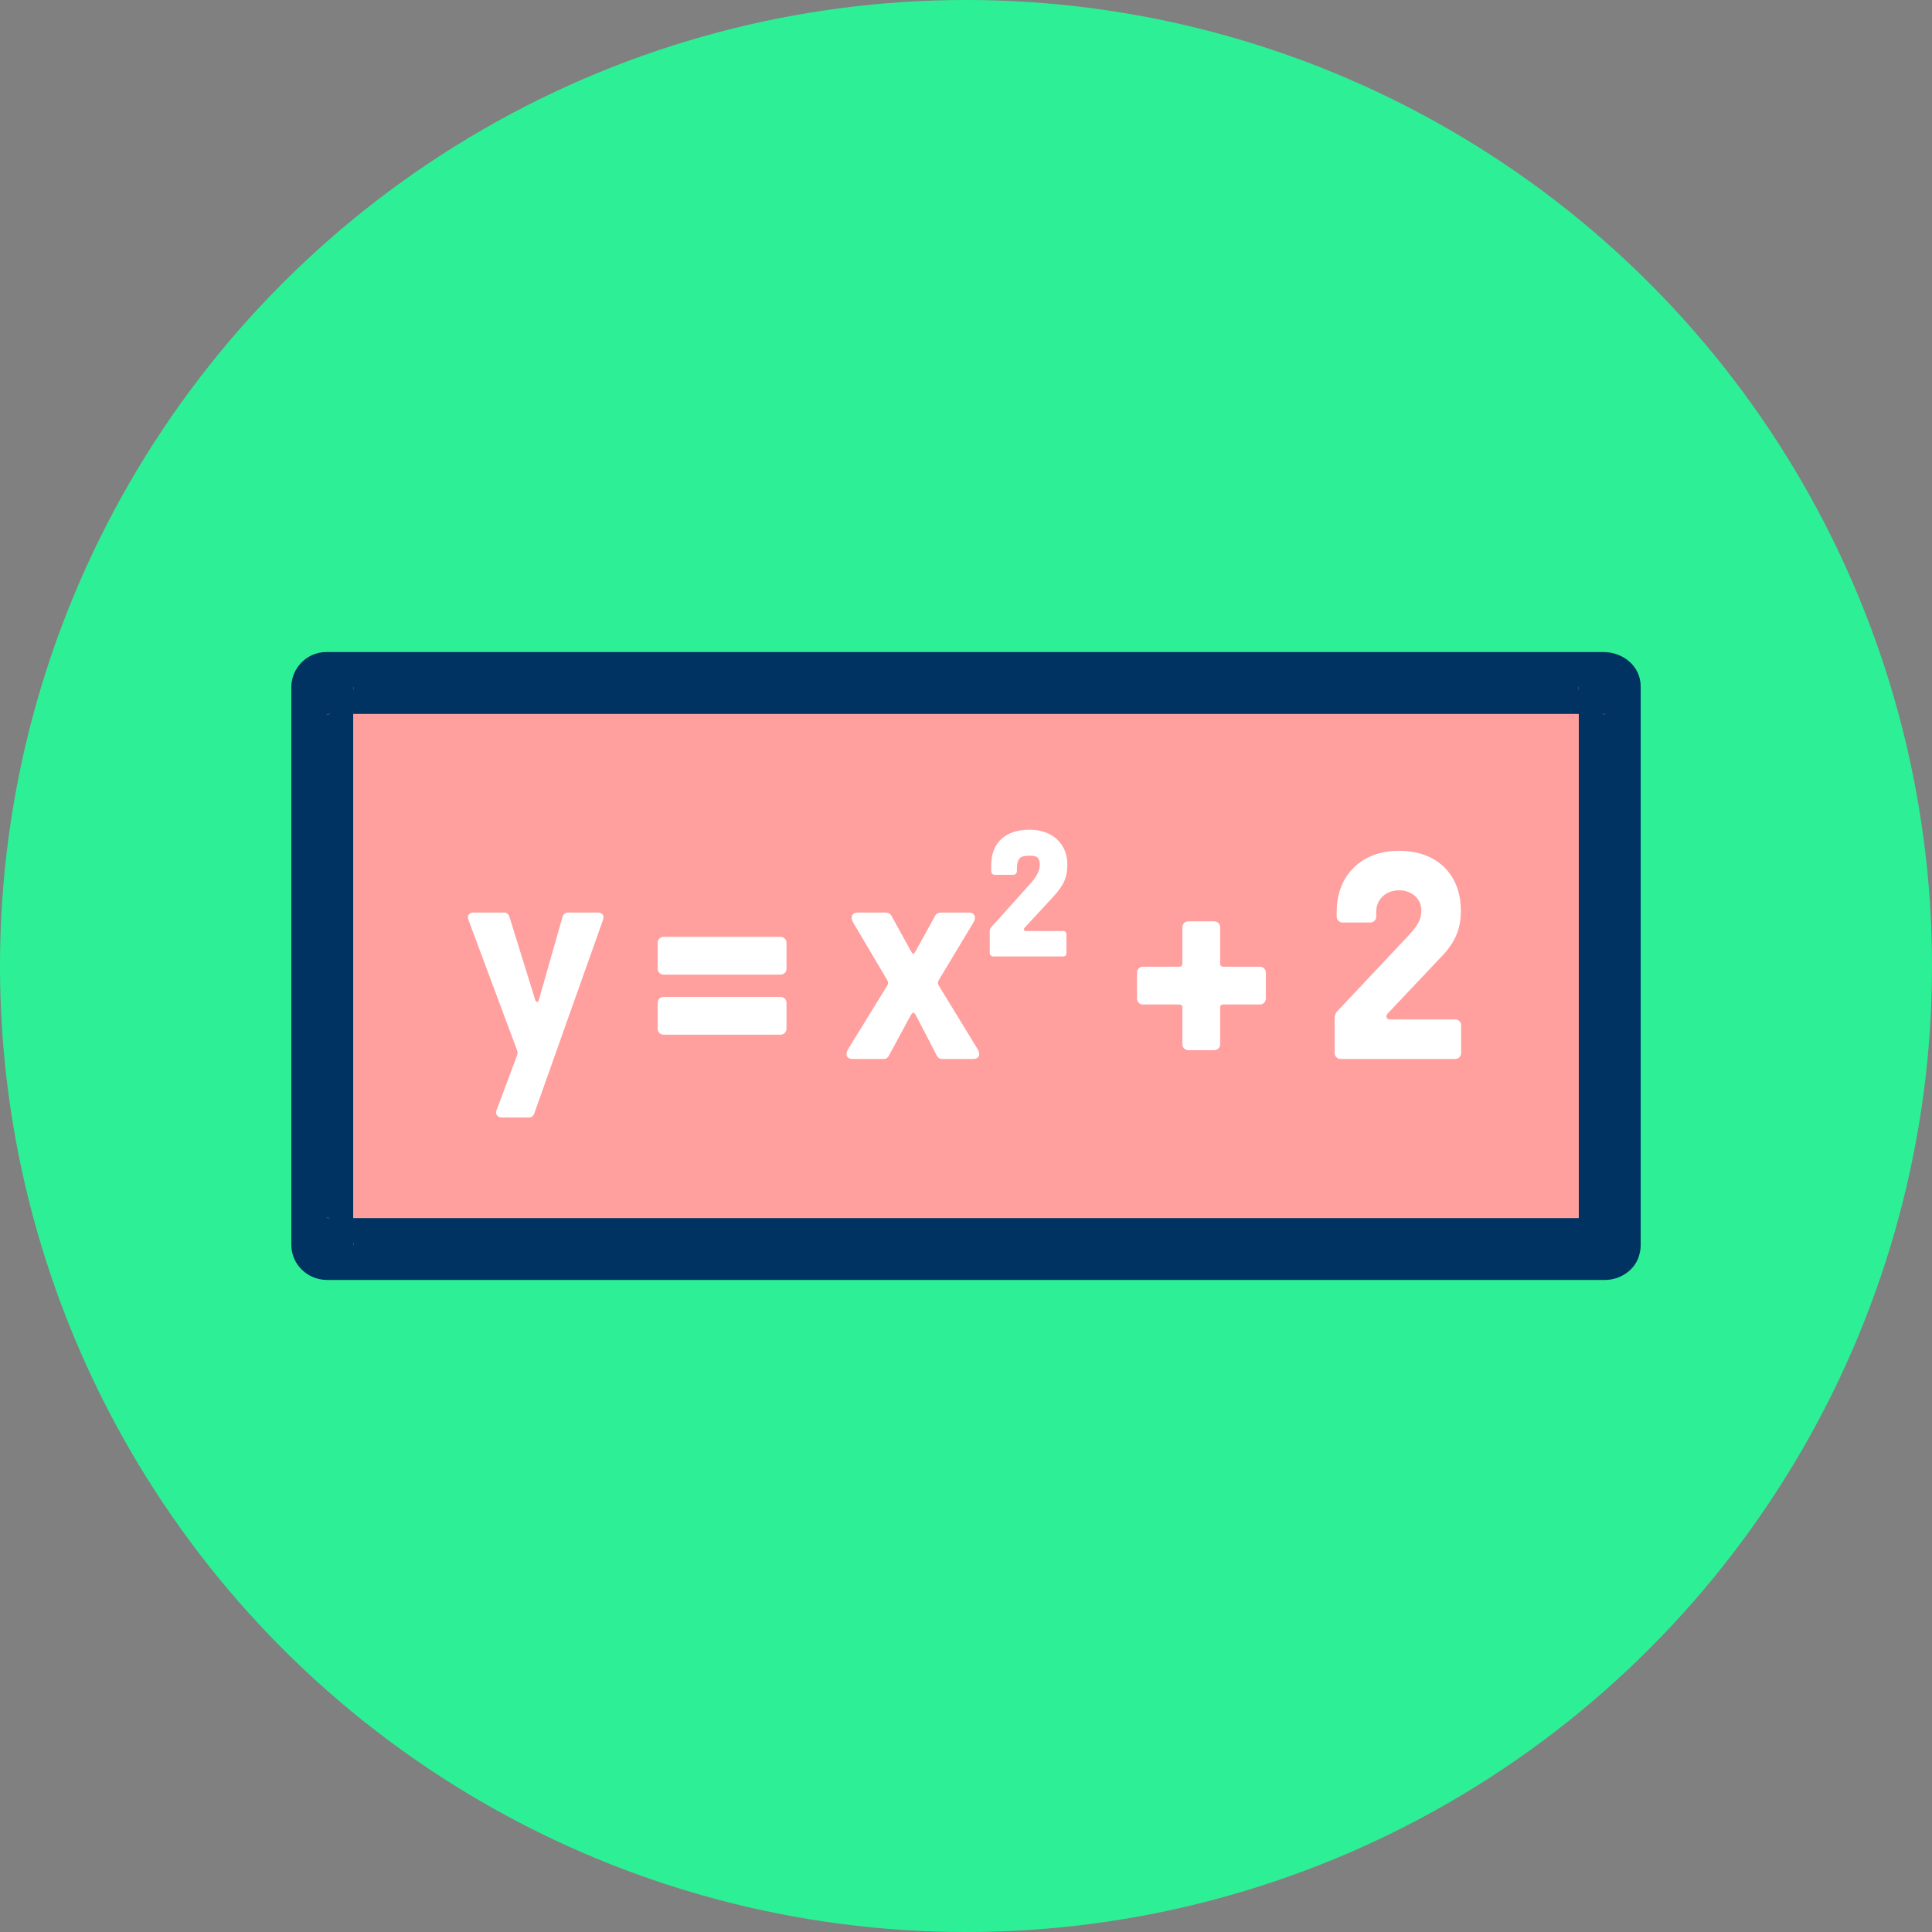
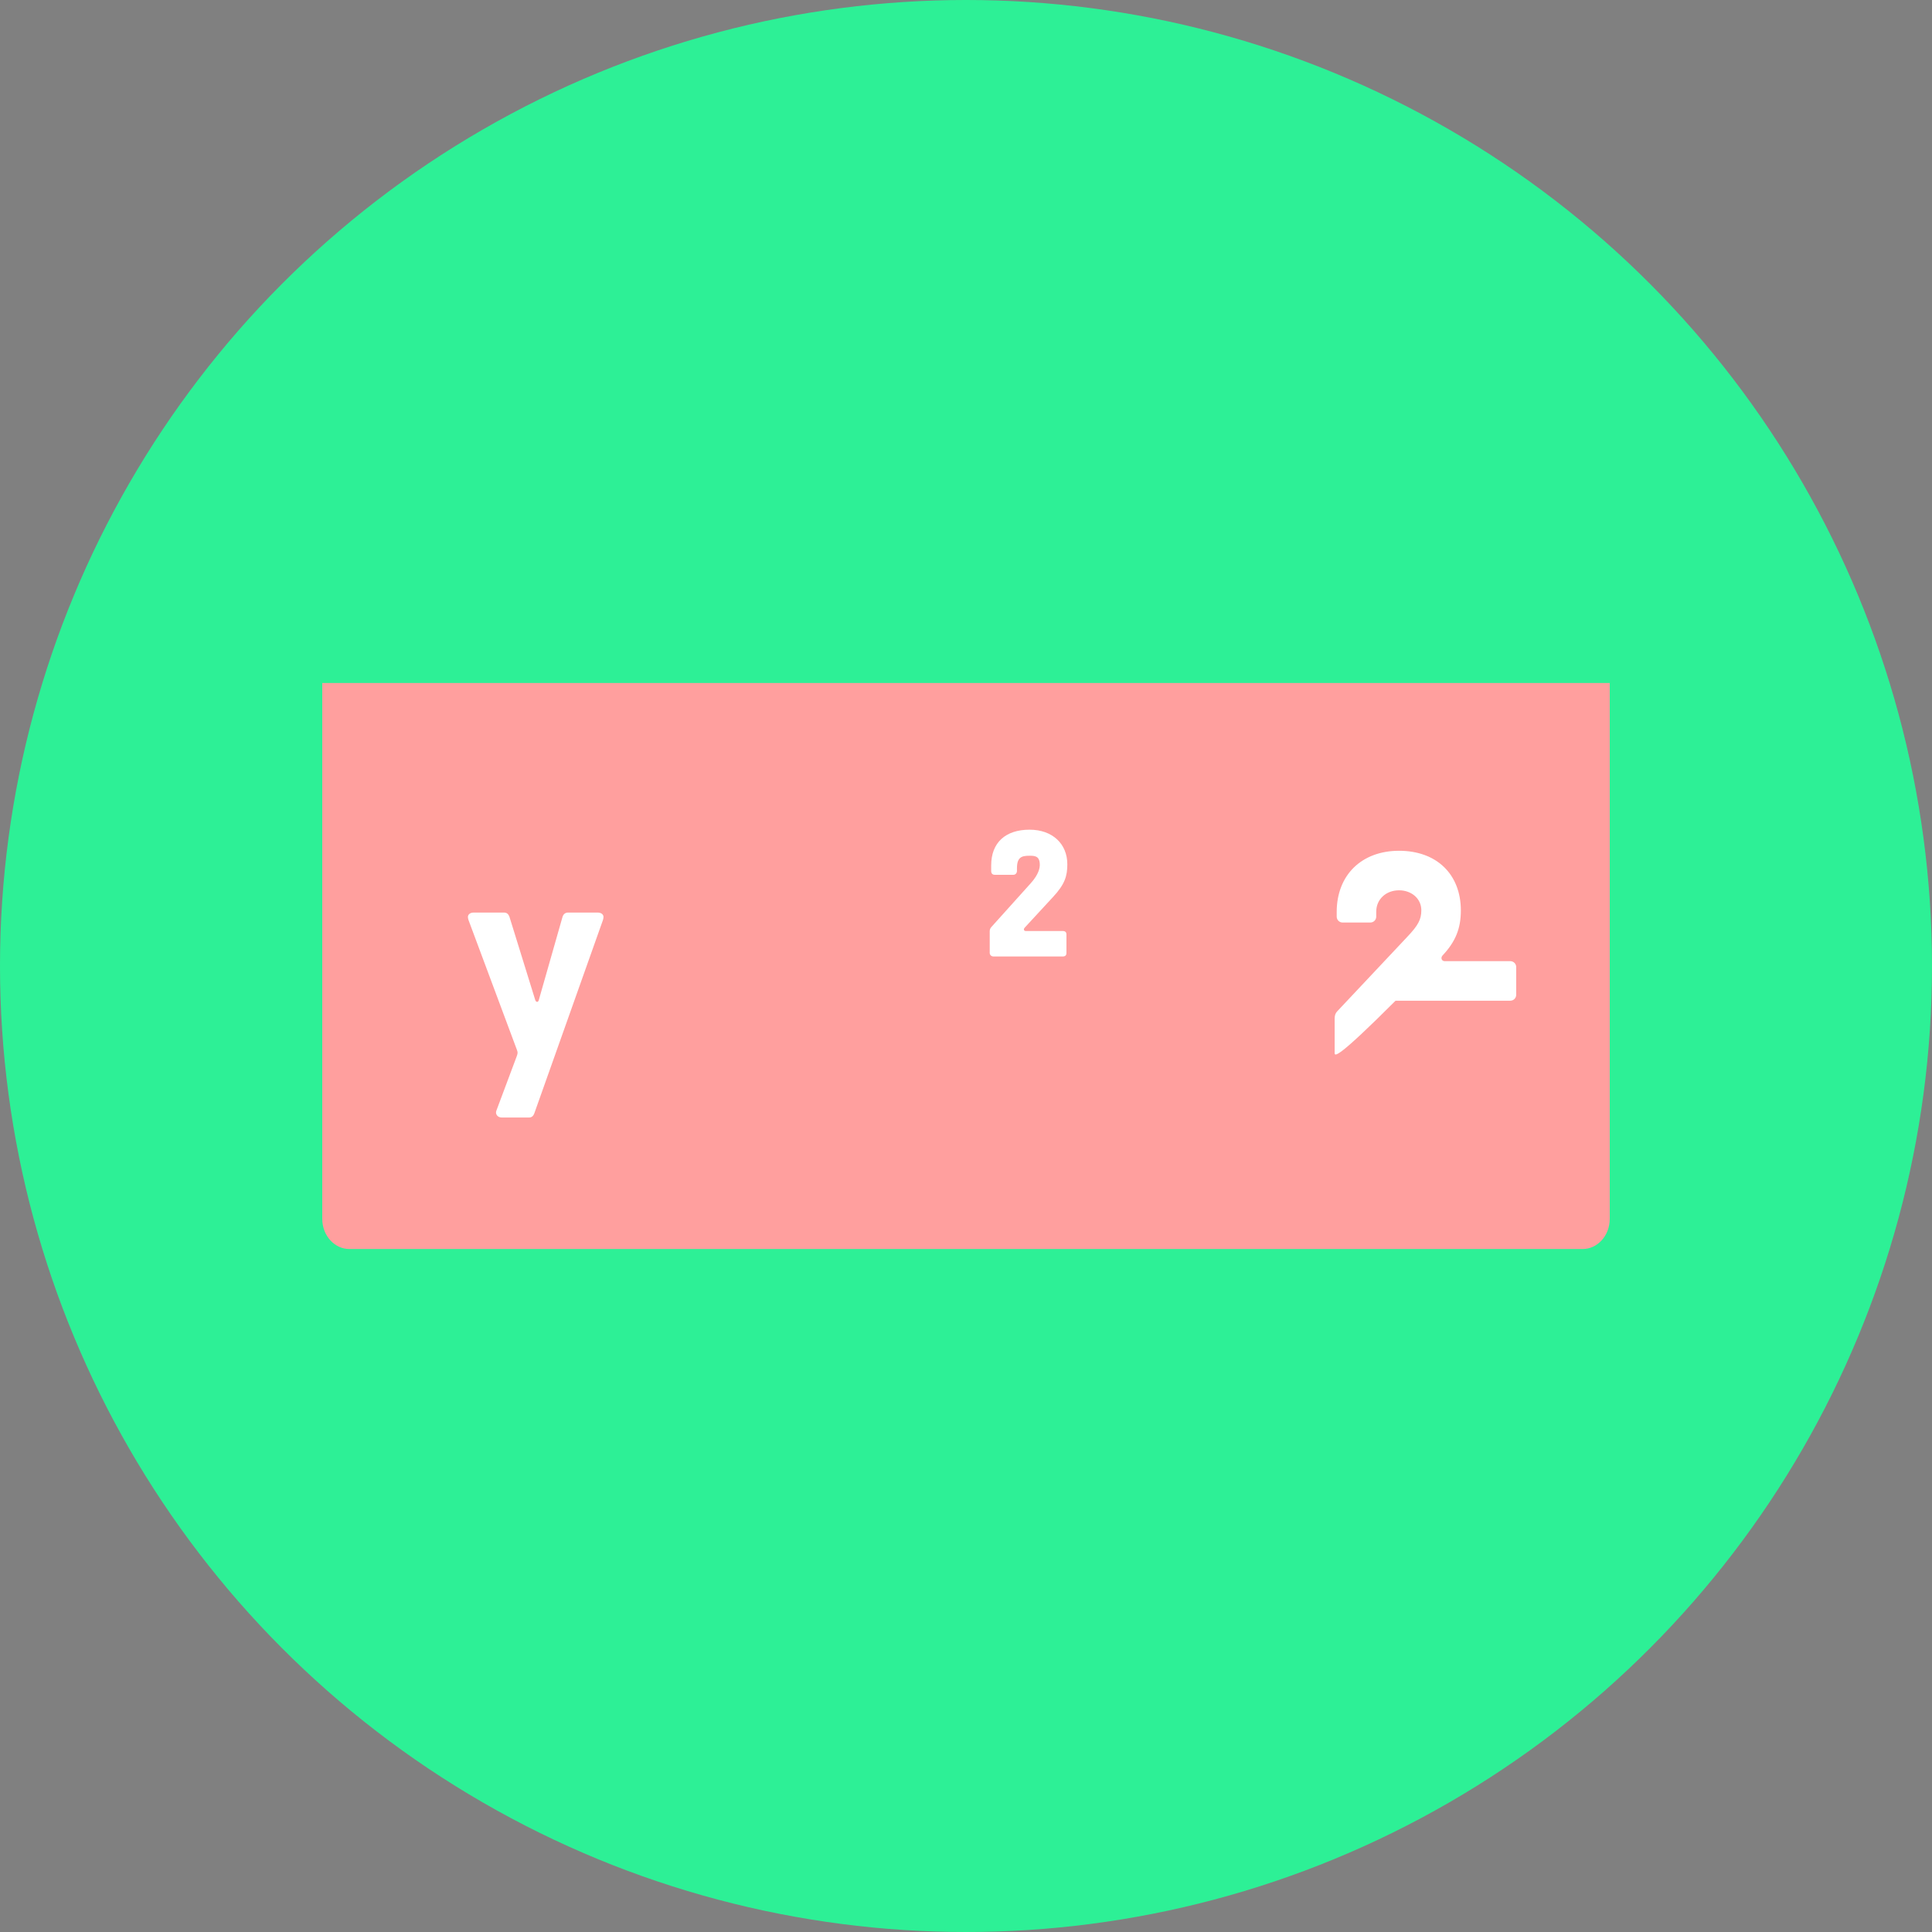
<svg xmlns="http://www.w3.org/2000/svg" version="1.1" id="Warstwa_1" x="0px" y="0px" width="1280px" height="1280px" viewBox="320 0 1280 1280" enable-background="new 320 0 1280 1280" xml:space="preserve">
  <rect x="320" y="0" width="1280" height="1280" fill="#808080" stroke="none" />
  <circle fill="#2DF096" cx="960" cy="640" r="640" />
  <path fill="#FF9F9E" d="M551.387,827.5c-9.631,0-17.886-8.75-17.886-20v-355h853v355c0,11.25-8.257,20-17.888,20H551.387" />
  <g>
    <g>
      <path fill="#FFFFFF" d="M648.829,735.931l13.58-36.277c0.582-1.746,0.776-2.328,0-4.268l-31.04-83.227    c-0.776-2.134-1.358-3.298-1.358-4.656c0-1.552,1.358-2.91,3.88-2.91h19.982c1.746,0,2.91,0.776,3.686,2.91l17.072,55.096    c0.582,1.553,1.94,1.553,2.328,0l15.714-55.096c0.582-1.94,1.94-2.91,3.686-2.91h19.594c2.522,0,3.88,1.358,3.88,2.91    c0,1.358-0.582,2.716-1.358,4.85l-44.426,125.13c-0.776,2.134-1.94,2.91-3.686,2.91h-17.848    C649.411,740.394,648.053,737.872,648.829,735.931z" />
-       <path fill="#FFFFFF" d="M755.722,641.842v-17.266c0-2.134,1.746-3.88,3.88-3.88h77.6c2.134,0,3.88,1.746,3.88,3.88v17.266    c0,2.135-1.746,3.881-3.88,3.881h-77.6C757.468,645.722,755.722,643.976,755.722,641.842z M755.722,681.612v-17.267    c0-2.133,1.746-3.879,3.88-3.879h77.6c2.134,0,3.88,1.746,3.88,3.879v17.267c0,2.134-1.746,3.88-3.88,3.88h-77.6    C757.468,685.492,755.722,683.746,755.722,681.612z" />
-       <path fill="#FFFFFF" d="M880.851,698.49c0-1.553,0.582-2.716,1.552-4.268l25.22-40.935c0.582-0.97,0.776-1.552,0.776-2.134    s-0.194-1.164-0.776-2.135l-22.504-38.023c-1.94-3.298-0.582-6.402,3.104-6.402h18.042c2.91,0,3.88,1.164,4.462,2.328    l12.61,22.892c0.388,0.776,1.164,2.134,1.746,2.134s1.358-1.358,1.746-2.134c4.268-7.566,8.148-14.938,12.61-22.892    c0.582-1.164,1.552-2.328,4.462-2.328h18.042c3.686,0,5.044,3.104,3.104,6.402l-22.892,38.023    c-0.582,0.971-0.776,1.553-0.776,2.135s0.194,1.164,0.776,2.134l25.027,40.935c0.97,1.552,1.552,2.715,1.552,4.268    c0,1.746-1.358,3.104-3.88,3.104h-20.564c-2.134,0-2.91-0.97-3.686-2.328l-13.386-25.801c-0.97-1.94-1.552-2.522-2.134-2.522    s-1.164,0.776-2.134,2.522l-13.968,25.801c-0.776,1.358-1.552,2.328-3.686,2.328h-20.564    C882.209,701.594,880.851,700.236,880.851,698.49z" />
      <path fill="#FFFFFF" d="M975.715,631.366V617.01c0-0.776,0.193-1.94,1.164-2.91l25.996-28.906    c5.432-6.014,6.014-10.282,6.014-12.222c0-6.014-3.492-6.014-6.79-6.014c-5.044,0-8.342,0.776-8.342,8.342v1.746    c0,1.358-0.971,2.522-2.328,2.522h-12.416c-1.552,0-2.328-0.97-2.328-2.522v-3.686c0-15.132,9.506-23.668,25.414-23.668    c15.326,0,25.026,9.506,25.026,22.892c0,7.76-1.553,13.192-9.507,21.728l-18.624,20.176c-1.164,1.164-0.582,2.328,0.582,2.328    h24.444c1.746,0,2.522,0.776,2.522,2.328v12.222c0,1.552-0.776,2.328-2.522,2.328h-45.784    C976.879,633.694,975.715,632.724,975.715,631.366z" />
-       <path fill="#FFFFFF" d="M1103.364,691.894V667.45c0-1.164-0.775-1.94-1.939-1.94h-24.25c-2.135,0-3.88-1.746-3.88-3.879v-17.267    c0-2.134,1.745-3.88,3.88-3.88h24.25c1.164,0,1.939-0.776,1.939-1.94v-24.25c0-2.134,1.746-3.88,3.88-3.88h17.267    c2.134,0,3.88,1.746,3.88,3.88v24.25c0,1.164,0.776,1.94,1.939,1.94h24.444c2.134,0,3.88,1.746,3.88,3.88v17.267    c0,2.133-1.746,3.879-3.88,3.879h-24.444c-1.163,0-1.939,0.776-1.939,1.94v24.444c0,2.134-1.746,3.88-3.88,3.88h-17.267    C1105.11,695.774,1103.364,694.028,1103.364,691.894z" />
-       <path fill="#FFFFFF" d="M1204.242,697.715v-22.893c0-2.135,0.582-3.686,1.746-4.85l46.172-49.083    c7.372-7.76,9.506-11.64,9.506-17.848c0-7.566-6.401-13.192-14.744-13.192c-8.729,0-15.132,6.014-15.132,14.162v3.298    c0,2.134-1.746,3.88-3.88,3.88h-18.43c-2.135,0-3.88-1.746-3.88-3.88v-3.104c0-24.444,16.489-40.546,41.321-40.546    s40.935,15.52,40.935,39.576c0,11.834-3.492,20.564-12.028,29.682l-36.472,38.606c-1.553,1.552-0.776,3.88,1.357,3.88h43.456    c2.135,0,3.88,1.746,3.88,3.88v18.431c0,2.133-1.745,3.879-3.88,3.879h-76.048    C1205.988,701.594,1204.242,699.847,1204.242,697.715z" />
+       <path fill="#FFFFFF" d="M1204.242,697.715v-22.893c0-2.135,0.582-3.686,1.746-4.85l46.172-49.083    c7.372-7.76,9.506-11.64,9.506-17.848c0-7.566-6.401-13.192-14.744-13.192c-8.729,0-15.132,6.014-15.132,14.162v3.298    c0,2.134-1.746,3.88-3.88,3.88h-18.43c-2.135,0-3.88-1.746-3.88-3.88v-3.104c0-24.444,16.489-40.546,41.321-40.546    s40.935,15.52,40.935,39.576c0,11.834-3.492,20.564-12.028,29.682c-1.553,1.552-0.776,3.88,1.357,3.88h43.456    c2.135,0,3.88,1.746,3.88,3.88v18.431c0,2.133-1.745,3.879-3.88,3.879h-76.048    C1205.988,701.594,1204.242,699.847,1204.242,697.715z" />
    </g>
  </g>
  <g>
    <g>
-       <path fill="#003361" d="M1366.732,819.695c0.435-1.078,0.869-2.155,1.305-3.232c2.451-2.451,4.902-4.902,7.354-7.354    c5.644-3.448,11.896-2.109,5.713-2.109c-2.712,0-5.423,0-8.134,0c-10.247,0-20.494,0-30.741,0c-36.215,0-72.429,0-108.644,0    c-50.354,0-100.708,0-151.062,0c-56.309,0-112.617,0-168.925,0c-54.078,0-108.156,0-162.234,0c-43.663,0-87.325,0-130.988,0    c-25.063,0-50.125,0-75.188,0c-2.239,0-4.479,0-6.718,0c-5.738,0,0.689-1.218,6.137,2.109c2.451,2.451,4.903,4.902,7.354,7.354    c2.975,3.997,2.037,12.185,2.037,7.09c0-1.535,0-3.071,0-4.607c0-5.753,0-11.507,0-17.261c0-19.896,0-39.794,0-59.691    c0-54.65,0-109.3,0-163.951c0-38.833,0-77.665,0-116.497c0-1.657,0-3.314,0-4.971c0-5.257,0.971,2.921-2.037,6.962    c-2.452,2.452-4.903,4.903-7.354,7.354c-5.646,3.448-11.893,2.109-5.711,2.109c2.711,0,5.422,0,8.133,0    c10.248,0,20.495,0,30.742,0c36.215,0,72.429,0,108.644,0c50.354,0,100.708,0,151.062,0c56.309,0,112.617,0,168.925,0    c54.078,0,108.156,0,162.234,0c43.662,0,87.325,0,130.988,0c25.063,0,50.125,0,75.188,0c2.239,0,4.479,0,6.718,0    c5.739,0-0.691,1.218-6.138-2.109c-2.452-2.452-4.903-4.903-7.354-7.354c-2.975-3.995-2.037-12.186-2.037-7.09    c0,1.536,0,3.072,0,4.607c0,5.754,0,11.507,0,17.261c0,19.897,0,39.794,0,59.691c0,54.65,0,109.301,0,163.951    c0,38.832,0,77.665,0,116.497c0,2.23,0,4.46,0,6.69c0,11.175,9.325,20.5,20.5,20.5s20.5-9.325,20.5-20.5    c0-27.717,0-55.435,0-83.151c0-54.65,0-109.3,0-163.951c0-38.833,0-77.665,0-116.497c0-2.227,0-4.454,0-6.68    c0-13.719-11.835-22.865-24.724-22.865c-6.273,0-12.546,0-18.819,0c-30.17,0-60.339,0-90.509,0c-46.846,0-93.691,0-140.538,0    c-55.338,0-110.675,0-166.013,0c-55.645,0-111.29,0-166.935,0c-47.767,0-95.534,0-143.3,0c-31.704,0-63.408,0-95.112,0    c-7.271,0-14.542,0-21.812,0c-1.042,0-2.085,0-3.127,0C523.408,432,513,442.602,513,455.226c0,1.023,0,2.047,0,3.07    c0,35.923,0,71.845,0,107.768c0,54.947,0,109.894,0,164.84c0,31.221,0,62.44,0,93.66C513,837.797,523.712,848,536.808,848    c1.837,0,3.675,0,5.513,0c8.692,0,17.384,0,26.076,0c33.872,0,67.743,0,101.615,0c49.034,0,98.068,0,147.102,0    c56.011,0,112.023,0,168.035,0c54.805,0,109.608,0,164.413,0c45.412,0,90.824,0,136.236,0c27.836,0,55.671,0,83.506,0    c3.78,0,7.561,0,11.341,0c0.886,0,1.771,0,2.657,0c10.49,0,20.613-6.855,22.966-17.406c2.43-10.896-3.155-22.146-14.318-25.217    C1381.584,802.525,1369.165,808.787,1366.732,819.695z" />
-     </g>
+       </g>
  </g>
</svg>